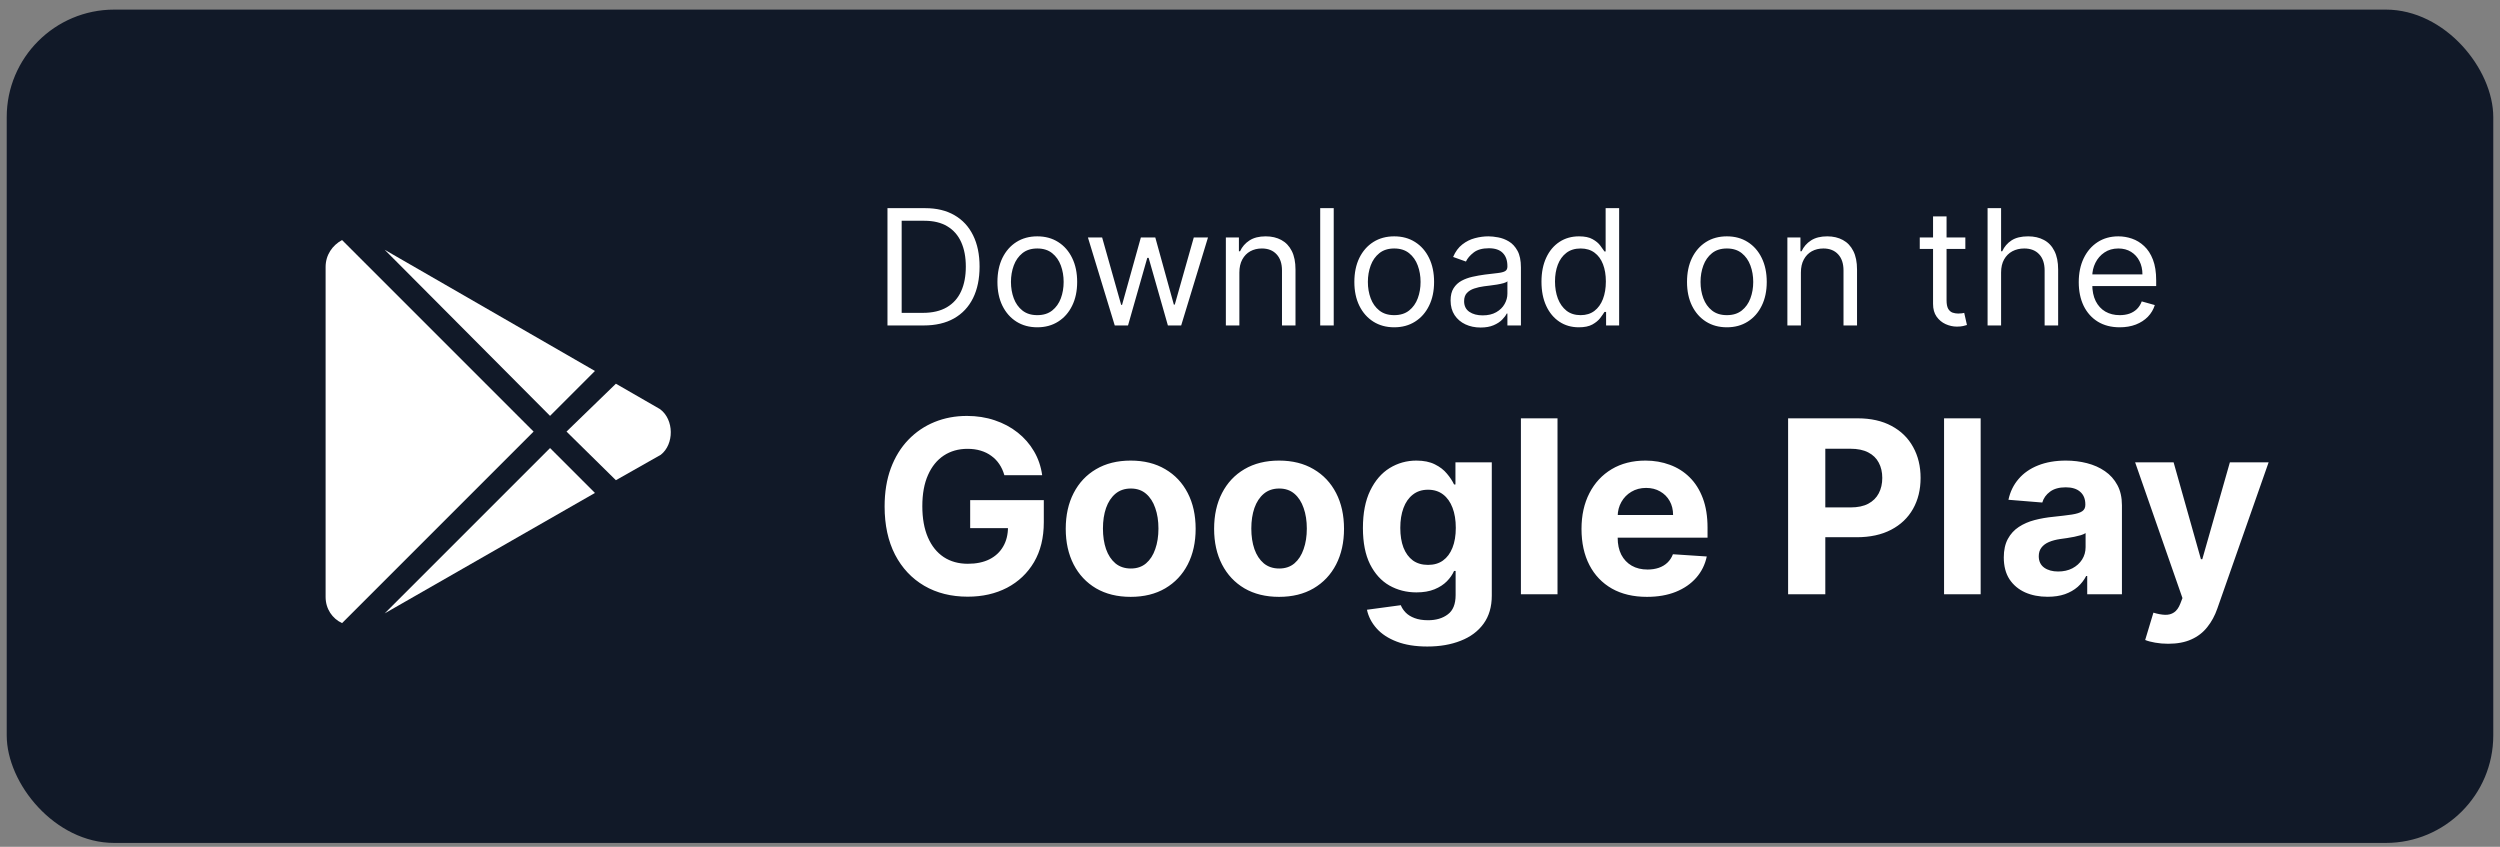
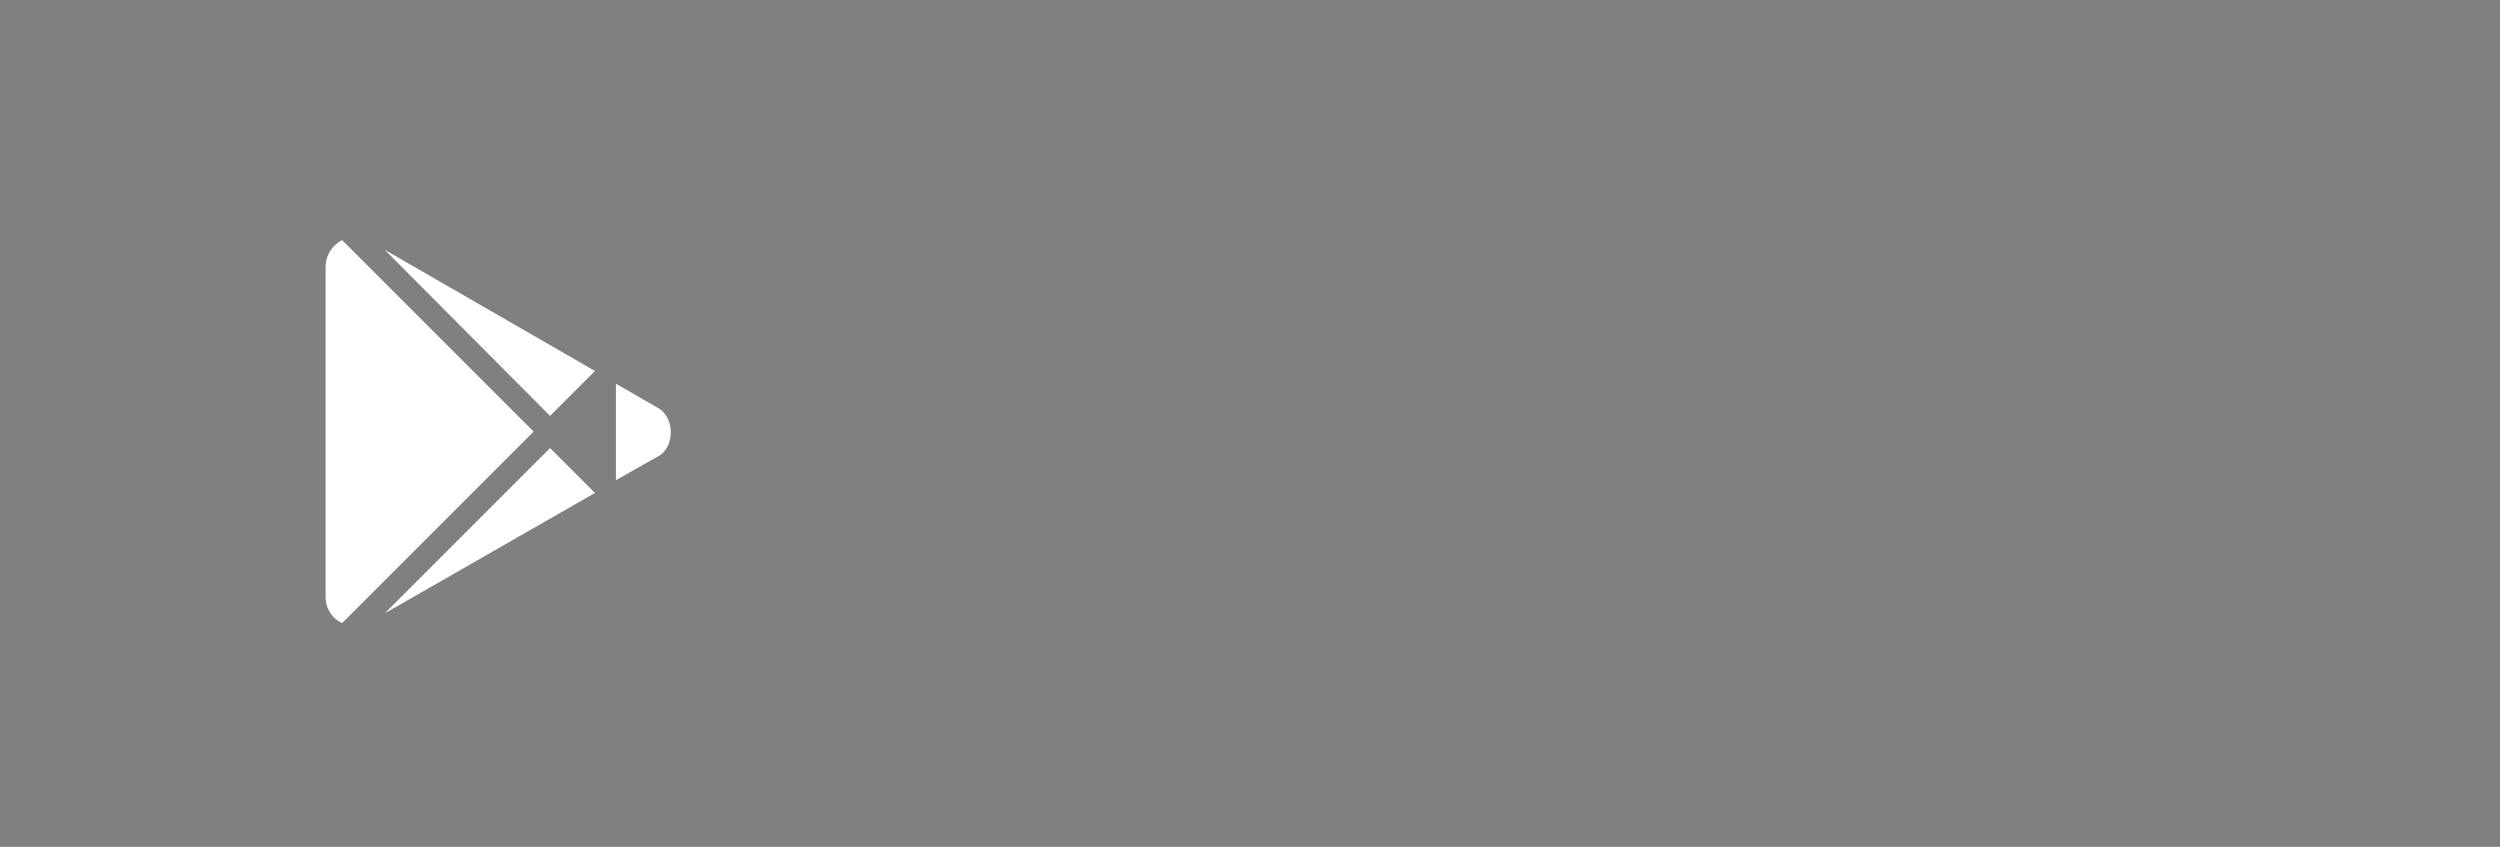
<svg xmlns="http://www.w3.org/2000/svg" width="186" height="63" viewBox="0 0 186 63" fill="none">
  <rect x="0" y="0" width="186" height="63" fill="#808080" stroke="none" />
-   <rect x="0.5" y="0.714" width="185" height="62" rx="8" fill="#111928" />
-   <path d="M40.924 30.941L44.264 27.601L28.622 18.584L40.924 30.941ZM25.45 17.86C24.726 18.25 24.225 18.973 24.225 19.864V44.412C24.225 45.303 24.726 46.026 25.45 46.36L39.7 32.11L25.45 17.86ZM49.107 30.44L45.823 28.548L42.149 32.11L45.823 35.728L49.162 33.836C50.164 33.056 50.164 31.22 49.107 30.44ZM28.622 45.636L44.264 36.675L40.924 33.335L28.622 45.636Z" fill="white" />
-   <path d="M68.721 24.214H66.028V15.487H68.84C69.687 15.487 70.411 15.662 71.013 16.011C71.616 16.358 72.077 16.856 72.398 17.507C72.719 18.155 72.88 18.93 72.88 19.834C72.88 20.743 72.718 21.525 72.394 22.182C72.07 22.835 71.599 23.338 70.979 23.69C70.36 24.04 69.607 24.214 68.721 24.214ZM67.084 23.277H68.653C69.374 23.277 69.972 23.138 70.447 22.859C70.921 22.581 71.275 22.184 71.508 21.67C71.741 21.156 71.857 20.544 71.857 19.834C71.857 19.129 71.742 18.523 71.512 18.014C71.282 17.503 70.938 17.111 70.481 16.838C70.023 16.562 69.454 16.425 68.772 16.425H67.084V23.277ZM77.175 24.351C76.584 24.351 76.066 24.21 75.62 23.929C75.177 23.648 74.83 23.254 74.58 22.748C74.333 22.243 74.209 21.652 74.209 20.976C74.209 20.294 74.333 19.699 74.58 19.19C74.83 18.682 75.177 18.287 75.62 18.006C76.066 17.724 76.584 17.584 77.175 17.584C77.766 17.584 78.283 17.724 78.726 18.006C79.172 18.287 79.519 18.682 79.766 19.19C80.016 19.699 80.141 20.294 80.141 20.976C80.141 21.652 80.016 22.243 79.766 22.748C79.519 23.254 79.172 23.648 78.726 23.929C78.283 24.21 77.766 24.351 77.175 24.351ZM77.175 23.447C77.624 23.447 77.993 23.332 78.283 23.102C78.573 22.872 78.787 22.57 78.927 22.195C79.066 21.82 79.135 21.413 79.135 20.976C79.135 20.538 79.066 20.131 78.927 19.753C78.787 19.375 78.573 19.07 78.283 18.837C77.993 18.604 77.624 18.487 77.175 18.487C76.726 18.487 76.357 18.604 76.067 18.837C75.778 19.07 75.563 19.375 75.424 19.753C75.285 20.131 75.215 20.538 75.215 20.976C75.215 21.413 75.285 21.82 75.424 22.195C75.563 22.57 75.778 22.872 76.067 23.102C76.357 23.332 76.726 23.447 77.175 23.447ZM82.937 24.214L80.942 17.669H81.999L83.414 22.68H83.482L84.88 17.669H85.954L87.334 22.663H87.403L88.817 17.669H89.874L87.88 24.214H86.891L85.459 19.186H85.357L83.925 24.214H82.937ZM92.209 20.277V24.214H91.204V17.669H92.175V18.692H92.26C92.414 18.359 92.647 18.092 92.959 17.89C93.272 17.686 93.675 17.584 94.17 17.584C94.613 17.584 95.001 17.675 95.333 17.856C95.665 18.035 95.924 18.308 96.109 18.675C96.293 19.038 96.385 19.498 96.385 20.055V24.214H95.38V20.123C95.38 19.609 95.246 19.209 94.979 18.922C94.712 18.632 94.346 18.487 93.88 18.487C93.559 18.487 93.272 18.557 93.019 18.696C92.769 18.835 92.572 19.038 92.427 19.305C92.282 19.572 92.209 19.896 92.209 20.277ZM99.229 15.487V24.214H98.223V15.487H99.229ZM103.73 24.351C103.139 24.351 102.621 24.21 102.175 23.929C101.731 23.648 101.385 23.254 101.135 22.748C100.888 22.243 100.764 21.652 100.764 20.976C100.764 20.294 100.888 19.699 101.135 19.19C101.385 18.682 101.731 18.287 102.175 18.006C102.621 17.724 103.139 17.584 103.73 17.584C104.321 17.584 104.838 17.724 105.281 18.006C105.727 18.287 106.074 18.682 106.321 19.19C106.571 19.699 106.696 20.294 106.696 20.976C106.696 21.652 106.571 22.243 106.321 22.748C106.074 23.254 105.727 23.648 105.281 23.929C104.838 24.21 104.321 24.351 103.73 24.351ZM103.73 23.447C104.179 23.447 104.548 23.332 104.838 23.102C105.128 22.872 105.342 22.57 105.481 22.195C105.621 21.82 105.69 21.413 105.69 20.976C105.69 20.538 105.621 20.131 105.481 19.753C105.342 19.375 105.128 19.07 104.838 18.837C104.548 18.604 104.179 18.487 103.73 18.487C103.281 18.487 102.912 18.604 102.622 18.837C102.332 19.07 102.118 19.375 101.979 19.753C101.839 20.131 101.77 20.538 101.77 20.976C101.77 21.413 101.839 21.82 101.979 22.195C102.118 22.57 102.332 22.872 102.622 23.102C102.912 23.332 103.281 23.447 103.73 23.447ZM110.157 24.368C109.742 24.368 109.366 24.29 109.028 24.133C108.69 23.974 108.421 23.746 108.222 23.447C108.024 23.146 107.924 22.782 107.924 22.356C107.924 21.981 107.998 21.677 108.146 21.445C108.294 21.209 108.491 21.024 108.738 20.89C108.985 20.757 109.258 20.657 109.556 20.592C109.857 20.524 110.16 20.47 110.464 20.43C110.862 20.379 111.184 20.341 111.431 20.315C111.681 20.287 111.863 20.24 111.977 20.175C112.093 20.109 112.151 19.996 112.151 19.834V19.8C112.151 19.379 112.036 19.052 111.806 18.82C111.579 18.587 111.234 18.47 110.771 18.47C110.291 18.47 109.914 18.575 109.642 18.785C109.369 18.996 109.177 19.22 109.066 19.459L108.112 19.118C108.282 18.72 108.509 18.41 108.794 18.189C109.08 17.964 109.393 17.808 109.731 17.72C110.072 17.629 110.407 17.584 110.737 17.584C110.947 17.584 111.188 17.609 111.461 17.66C111.737 17.709 112.002 17.809 112.258 17.963C112.517 18.116 112.731 18.348 112.901 18.657C113.072 18.967 113.157 19.382 113.157 19.902V24.214H112.151V23.328H112.1C112.032 23.47 111.919 23.622 111.759 23.784C111.6 23.946 111.389 24.084 111.124 24.197C110.86 24.311 110.538 24.368 110.157 24.368ZM110.311 23.464C110.708 23.464 111.044 23.386 111.316 23.23C111.592 23.074 111.799 22.872 111.938 22.625C112.08 22.378 112.151 22.118 112.151 21.845V20.925C112.109 20.976 112.015 21.023 111.87 21.065C111.728 21.105 111.563 21.14 111.376 21.172C111.191 21.2 111.011 21.226 110.835 21.248C110.661 21.268 110.521 21.285 110.413 21.3C110.151 21.334 109.907 21.389 109.68 21.466C109.455 21.54 109.274 21.652 109.134 21.802C108.998 21.95 108.93 22.152 108.93 22.407C108.93 22.757 109.059 23.021 109.318 23.2C109.579 23.376 109.91 23.464 110.311 23.464ZM117.464 24.351C116.919 24.351 116.437 24.213 116.02 23.937C115.602 23.659 115.275 23.267 115.04 22.761C114.804 22.253 114.686 21.652 114.686 20.959C114.686 20.271 114.804 19.675 115.04 19.169C115.275 18.663 115.604 18.273 116.024 17.997C116.444 17.721 116.93 17.584 117.481 17.584C117.907 17.584 118.244 17.655 118.491 17.797C118.741 17.936 118.932 18.095 119.062 18.274C119.196 18.45 119.3 18.595 119.373 18.709H119.459V15.487H120.464V24.214H119.493V23.209H119.373C119.3 23.328 119.194 23.479 119.058 23.66C118.922 23.839 118.727 24 118.474 24.142C118.221 24.281 117.885 24.351 117.464 24.351ZM117.601 23.447C118.004 23.447 118.345 23.342 118.623 23.132C118.902 22.919 119.113 22.625 119.258 22.25C119.403 21.872 119.476 21.436 119.476 20.942C119.476 20.453 119.405 20.025 119.263 19.659C119.121 19.29 118.91 19.003 118.632 18.798C118.354 18.591 118.01 18.487 117.601 18.487C117.175 18.487 116.819 18.596 116.535 18.815C116.254 19.031 116.042 19.325 115.9 19.697C115.761 20.067 115.692 20.481 115.692 20.942C115.692 21.407 115.763 21.831 115.905 22.212C116.05 22.589 116.263 22.89 116.544 23.115C116.828 23.337 117.18 23.447 117.601 23.447ZM128.48 24.351C127.889 24.351 127.371 24.21 126.925 23.929C126.481 23.648 126.135 23.254 125.885 22.748C125.638 22.243 125.514 21.652 125.514 20.976C125.514 20.294 125.638 19.699 125.885 19.19C126.135 18.682 126.481 18.287 126.925 18.006C127.371 17.724 127.889 17.584 128.48 17.584C129.071 17.584 129.588 17.724 130.031 18.006C130.477 18.287 130.824 18.682 131.071 19.19C131.321 19.699 131.446 20.294 131.446 20.976C131.446 21.652 131.321 22.243 131.071 22.748C130.824 23.254 130.477 23.648 130.031 23.929C129.588 24.21 129.071 24.351 128.48 24.351ZM128.48 23.447C128.929 23.447 129.298 23.332 129.588 23.102C129.878 22.872 130.092 22.57 130.231 22.195C130.371 21.82 130.44 21.413 130.44 20.976C130.44 20.538 130.371 20.131 130.231 19.753C130.092 19.375 129.878 19.07 129.588 18.837C129.298 18.604 128.929 18.487 128.48 18.487C128.031 18.487 127.662 18.604 127.372 18.837C127.082 19.07 126.868 19.375 126.729 19.753C126.589 20.131 126.52 20.538 126.52 20.976C126.52 21.413 126.589 21.82 126.729 22.195C126.868 22.57 127.082 22.872 127.372 23.102C127.662 23.332 128.031 23.447 128.48 23.447ZM133.987 20.277V24.214H132.981V17.669H133.953V18.692H134.038C134.191 18.359 134.424 18.092 134.737 17.89C135.049 17.686 135.453 17.584 135.947 17.584C136.39 17.584 136.778 17.675 137.11 17.856C137.443 18.035 137.701 18.308 137.886 18.675C138.07 19.038 138.163 19.498 138.163 20.055V24.214H137.157V20.123C137.157 19.609 137.024 19.209 136.757 18.922C136.49 18.632 136.123 18.487 135.657 18.487C135.336 18.487 135.049 18.557 134.796 18.696C134.546 18.835 134.349 19.038 134.204 19.305C134.059 19.572 133.987 19.896 133.987 20.277ZM146.222 17.669V18.521H142.83V17.669H146.222ZM143.819 16.101H144.824V22.339C144.824 22.623 144.866 22.837 144.948 22.979C145.033 23.118 145.141 23.212 145.272 23.26C145.405 23.305 145.546 23.328 145.694 23.328C145.805 23.328 145.895 23.322 145.966 23.311C146.037 23.297 146.094 23.285 146.137 23.277L146.341 24.18C146.273 24.206 146.178 24.231 146.056 24.257C145.934 24.285 145.779 24.3 145.591 24.3C145.307 24.3 145.029 24.238 144.756 24.116C144.486 23.994 144.262 23.808 144.083 23.558C143.907 23.308 143.819 22.993 143.819 22.612V16.101ZM148.881 20.277V24.214H147.876V15.487H148.881V18.692H148.966C149.12 18.354 149.35 18.085 149.657 17.886C149.966 17.684 150.378 17.584 150.893 17.584C151.339 17.584 151.729 17.673 152.064 17.852C152.4 18.028 152.66 18.3 152.844 18.666C153.032 19.03 153.126 19.493 153.126 20.055V24.214H152.12V20.123C152.12 19.604 151.985 19.202 151.715 18.918C151.448 18.631 151.077 18.487 150.603 18.487C150.273 18.487 149.978 18.557 149.716 18.696C149.458 18.835 149.253 19.038 149.103 19.305C148.955 19.572 148.881 19.896 148.881 20.277ZM157.71 24.351C157.079 24.351 156.535 24.212 156.078 23.933C155.623 23.652 155.272 23.26 155.025 22.757C154.781 22.251 154.659 21.663 154.659 20.993C154.659 20.322 154.781 19.731 155.025 19.22C155.272 18.706 155.616 18.305 156.056 18.018C156.499 17.729 157.017 17.584 157.607 17.584C157.948 17.584 158.285 17.64 158.617 17.754C158.95 17.868 159.252 18.052 159.525 18.308C159.798 18.561 160.015 18.896 160.177 19.314C160.339 19.731 160.42 20.246 160.42 20.856V21.282H155.374V20.413H159.397C159.397 20.044 159.323 19.714 159.176 19.425C159.031 19.135 158.823 18.906 158.553 18.738C158.286 18.571 157.971 18.487 157.607 18.487C157.207 18.487 156.86 18.587 156.568 18.785C156.278 18.981 156.055 19.237 155.899 19.552C155.742 19.868 155.664 20.206 155.664 20.567V21.146C155.664 21.64 155.749 22.059 155.92 22.403C156.093 22.744 156.333 23.004 156.64 23.183C156.947 23.359 157.303 23.447 157.71 23.447C157.974 23.447 158.213 23.41 158.426 23.337C158.642 23.26 158.828 23.146 158.984 22.996C159.14 22.842 159.261 22.652 159.346 22.425L160.318 22.697C160.215 23.027 160.044 23.317 159.802 23.567C159.561 23.814 159.262 24.007 158.907 24.146C158.552 24.282 158.153 24.351 157.71 24.351Z" fill="white" />
-   <path d="M74.725 35.355C74.636 35.044 74.51 34.769 74.348 34.53C74.186 34.288 73.988 34.083 73.754 33.917C73.524 33.746 73.26 33.616 72.961 33.527C72.667 33.437 72.341 33.393 71.983 33.393C71.314 33.393 70.726 33.559 70.219 33.891C69.716 34.224 69.324 34.707 69.043 35.342C68.762 35.973 68.621 36.744 68.621 37.656C68.621 38.568 68.76 39.344 69.037 39.983C69.314 40.622 69.706 41.11 70.213 41.447C70.72 41.779 71.318 41.945 72.009 41.945C72.635 41.945 73.17 41.834 73.613 41.613C74.061 41.387 74.401 41.069 74.636 40.66C74.875 40.251 74.994 39.768 74.994 39.209L75.556 39.292H72.181V37.209H77.659V38.858C77.659 40.008 77.416 40.997 76.931 41.824C76.445 42.646 75.776 43.281 74.924 43.729C74.071 44.172 73.095 44.393 71.996 44.393C70.769 44.393 69.691 44.123 68.762 43.581C67.833 43.036 67.108 42.263 66.588 41.261C66.073 40.255 65.815 39.062 65.815 37.682C65.815 36.621 65.968 35.675 66.275 34.844C66.586 34.008 67.021 33.301 67.579 32.721C68.137 32.142 68.787 31.701 69.529 31.398C70.27 31.096 71.073 30.945 71.939 30.945C72.68 30.945 73.37 31.053 74.01 31.27C74.649 31.483 75.216 31.786 75.71 32.178C76.208 32.57 76.615 33.037 76.931 33.578C77.246 34.115 77.448 34.707 77.538 35.355H74.725ZM84.123 44.406C83.13 44.406 82.272 44.195 81.547 43.773C80.827 43.347 80.271 42.755 79.879 41.996C79.487 41.233 79.291 40.349 79.291 39.344C79.291 38.329 79.487 37.443 79.879 36.684C80.271 35.922 80.827 35.329 81.547 34.907C82.272 34.481 83.13 34.268 84.123 34.268C85.116 34.268 85.973 34.481 86.693 34.907C87.417 35.329 87.976 35.922 88.368 36.684C88.76 37.443 88.956 38.329 88.956 39.344C88.956 40.349 88.76 41.233 88.368 41.996C87.976 42.755 87.417 43.347 86.693 43.773C85.973 44.195 85.116 44.406 84.123 44.406ZM84.136 42.297C84.588 42.297 84.965 42.169 85.267 41.913C85.57 41.653 85.798 41.3 85.951 40.852C86.109 40.405 86.188 39.895 86.188 39.324C86.188 38.753 86.109 38.244 85.951 37.797C85.798 37.349 85.57 36.996 85.267 36.736C84.965 36.476 84.588 36.346 84.136 36.346C83.68 36.346 83.297 36.476 82.986 36.736C82.679 36.996 82.447 37.349 82.289 37.797C82.135 38.244 82.059 38.753 82.059 39.324C82.059 39.895 82.135 40.405 82.289 40.852C82.447 41.3 82.679 41.653 82.986 41.913C83.297 42.169 83.68 42.297 84.136 42.297ZM95.162 44.406C94.169 44.406 93.311 44.195 92.586 43.773C91.866 43.347 91.31 42.755 90.918 41.996C90.526 41.233 90.33 40.349 90.33 39.344C90.33 38.329 90.526 37.443 90.918 36.684C91.31 35.922 91.866 35.329 92.586 34.907C93.311 34.481 94.169 34.268 95.162 34.268C96.155 34.268 97.012 34.481 97.732 34.907C98.456 35.329 99.015 35.922 99.407 36.684C99.799 37.443 99.995 38.329 99.995 39.344C99.995 40.349 99.799 41.233 99.407 41.996C99.015 42.755 98.456 43.347 97.732 43.773C97.012 44.195 96.155 44.406 95.162 44.406ZM95.175 42.297C95.627 42.297 96.004 42.169 96.307 41.913C96.609 41.653 96.837 41.3 96.99 40.852C97.148 40.405 97.227 39.895 97.227 39.324C97.227 38.753 97.148 38.244 96.99 37.797C96.837 37.349 96.609 36.996 96.307 36.736C96.004 36.476 95.627 36.346 95.175 36.346C94.719 36.346 94.336 36.476 94.025 36.736C93.718 36.996 93.486 37.349 93.328 37.797C93.174 38.244 93.098 38.753 93.098 39.324C93.098 39.895 93.174 40.405 93.328 40.852C93.486 41.3 93.718 41.653 94.025 41.913C94.336 42.169 94.719 42.297 95.175 42.297ZM106.189 48.101C105.307 48.101 104.55 47.979 103.919 47.736C103.293 47.498 102.794 47.172 102.424 46.758C102.053 46.345 101.812 45.88 101.701 45.365L104.22 45.026C104.297 45.222 104.418 45.405 104.584 45.576C104.75 45.746 104.97 45.883 105.243 45.985C105.52 46.092 105.856 46.145 106.253 46.145C106.845 46.145 107.333 46 107.716 45.71C108.104 45.425 108.298 44.945 108.298 44.272V42.476H108.183C108.064 42.748 107.885 43.006 107.646 43.249C107.407 43.492 107.101 43.69 106.726 43.844C106.351 43.997 105.903 44.074 105.383 44.074C104.646 44.074 103.975 43.903 103.37 43.562C102.769 43.217 102.29 42.691 101.932 41.983C101.578 41.272 101.401 40.373 101.401 39.286C101.401 38.174 101.582 37.245 101.944 36.499C102.307 35.753 102.788 35.195 103.389 34.824C103.994 34.454 104.657 34.268 105.377 34.268C105.927 34.268 106.387 34.362 106.758 34.55C107.128 34.733 107.427 34.963 107.652 35.24C107.883 35.513 108.059 35.781 108.183 36.045H108.285V34.396H110.989V44.31C110.989 45.145 110.785 45.844 110.375 46.407C109.966 46.969 109.4 47.391 108.675 47.672C107.955 47.958 107.126 48.101 106.189 48.101ZM106.246 42.028C106.685 42.028 107.056 41.92 107.358 41.702C107.665 41.481 107.9 41.165 108.062 40.756C108.228 40.343 108.311 39.849 108.311 39.273C108.311 38.698 108.23 38.199 108.068 37.778C107.906 37.351 107.672 37.021 107.365 36.787C107.058 36.552 106.685 36.435 106.246 36.435C105.799 36.435 105.422 36.557 105.115 36.8C104.808 37.038 104.576 37.371 104.418 37.797C104.26 38.223 104.182 38.715 104.182 39.273C104.182 39.84 104.26 40.33 104.418 40.743C104.58 41.153 104.812 41.47 105.115 41.696C105.422 41.917 105.799 42.028 106.246 42.028ZM115.879 31.123V44.214H113.156V31.123H115.879ZM122.535 44.406C121.525 44.406 120.655 44.202 119.927 43.792C119.202 43.379 118.644 42.795 118.252 42.041C117.86 41.282 117.664 40.386 117.664 39.35C117.664 38.34 117.86 37.454 118.252 36.691C118.644 35.928 119.196 35.334 119.908 34.907C120.623 34.481 121.463 34.268 122.426 34.268C123.074 34.268 123.677 34.373 124.235 34.581C124.797 34.786 125.288 35.095 125.705 35.508C126.127 35.922 126.455 36.442 126.69 37.068C126.924 37.69 127.041 38.419 127.041 39.254V40.002H118.751V38.315H124.478C124.478 37.922 124.393 37.575 124.222 37.273C124.052 36.97 123.815 36.733 123.513 36.563C123.214 36.388 122.867 36.301 122.471 36.301C122.057 36.301 121.691 36.397 121.371 36.589C121.056 36.776 120.809 37.03 120.63 37.349C120.451 37.665 120.359 38.016 120.355 38.404V40.008C120.355 40.494 120.445 40.914 120.623 41.268C120.807 41.621 121.065 41.894 121.397 42.086C121.729 42.278 122.123 42.373 122.579 42.373C122.882 42.373 123.159 42.331 123.41 42.246C123.662 42.16 123.877 42.032 124.056 41.862C124.235 41.692 124.371 41.483 124.465 41.236L126.984 41.402C126.856 42.007 126.594 42.535 126.197 42.987C125.805 43.434 125.298 43.784 124.676 44.035C124.058 44.282 123.344 44.406 122.535 44.406ZM133.035 44.214V31.123H138.2C139.193 31.123 140.039 31.313 140.738 31.692C141.437 32.067 141.969 32.589 142.336 33.258C142.706 33.923 142.892 34.69 142.892 35.559C142.892 36.429 142.704 37.196 142.329 37.861C141.954 38.525 141.411 39.043 140.699 39.414C139.992 39.785 139.135 39.97 138.13 39.97H134.838V37.752H137.682C138.215 37.752 138.654 37.66 138.999 37.477C139.348 37.29 139.608 37.032 139.779 36.704C139.954 36.371 140.041 35.99 140.041 35.559C140.041 35.125 139.954 34.746 139.779 34.422C139.608 34.094 139.348 33.84 138.999 33.661C138.65 33.478 138.206 33.386 137.669 33.386H135.803V44.214H133.035ZM147.361 31.123V44.214H144.638V31.123H147.361ZM152.342 44.4C151.716 44.4 151.158 44.291 150.668 44.074C150.178 43.852 149.79 43.526 149.504 43.096C149.223 42.661 149.082 42.12 149.082 41.472C149.082 40.927 149.183 40.469 149.383 40.098C149.583 39.727 149.856 39.429 150.201 39.203C150.546 38.977 150.938 38.807 151.377 38.692C151.82 38.577 152.285 38.496 152.771 38.449C153.342 38.389 153.802 38.334 154.151 38.282C154.501 38.227 154.754 38.146 154.912 38.04C155.07 37.933 155.149 37.775 155.149 37.567V37.528C155.149 37.123 155.021 36.81 154.765 36.589C154.514 36.367 154.156 36.256 153.691 36.256C153.201 36.256 152.811 36.365 152.521 36.582C152.232 36.795 152.04 37.064 151.946 37.388L149.428 37.183C149.555 36.587 149.807 36.071 150.182 35.636C150.557 35.197 151.041 34.861 151.633 34.626C152.229 34.388 152.92 34.268 153.704 34.268C154.249 34.268 154.771 34.332 155.27 34.46C155.773 34.588 156.218 34.786 156.606 35.055C156.998 35.323 157.307 35.668 157.533 36.09C157.759 36.508 157.872 37.008 157.872 37.592V44.214H155.289V42.853H155.212C155.055 43.16 154.844 43.43 154.58 43.665C154.315 43.895 153.998 44.076 153.627 44.208C153.256 44.336 152.828 44.4 152.342 44.4ZM153.122 42.52C153.523 42.52 153.877 42.442 154.183 42.284C154.49 42.122 154.731 41.905 154.906 41.632C155.08 41.359 155.168 41.05 155.168 40.705V39.663C155.082 39.719 154.965 39.77 154.816 39.817C154.671 39.859 154.507 39.9 154.324 39.938C154.141 39.972 153.957 40.004 153.774 40.034C153.591 40.059 153.425 40.083 153.276 40.104C152.956 40.151 152.677 40.226 152.438 40.328C152.2 40.43 152.014 40.569 151.882 40.743C151.75 40.914 151.684 41.127 151.684 41.383C151.684 41.753 151.818 42.037 152.087 42.233C152.359 42.425 152.705 42.52 153.122 42.52ZM161.314 47.896C160.968 47.896 160.645 47.868 160.342 47.813C160.044 47.762 159.797 47.696 159.601 47.615L160.214 45.582C160.534 45.68 160.821 45.733 161.077 45.742C161.337 45.751 161.561 45.691 161.748 45.563C161.94 45.435 162.096 45.218 162.215 44.911L162.375 44.496L158.853 34.396H161.716L163.749 41.606H163.851L165.903 34.396H168.786L164.97 45.275C164.787 45.804 164.537 46.264 164.222 46.656C163.911 47.052 163.517 47.357 163.04 47.57C162.562 47.788 161.987 47.896 161.314 47.896Z" fill="white" />
+   <path d="M40.924 30.941L44.264 27.601L28.622 18.584L40.924 30.941ZM25.45 17.86C24.726 18.25 24.225 18.973 24.225 19.864V44.412C24.225 45.303 24.726 46.026 25.45 46.36L39.7 32.11L25.45 17.86ZM49.107 30.44L45.823 28.548L45.823 35.728L49.162 33.836C50.164 33.056 50.164 31.22 49.107 30.44ZM28.622 45.636L44.264 36.675L40.924 33.335L28.622 45.636Z" fill="white" />
</svg>